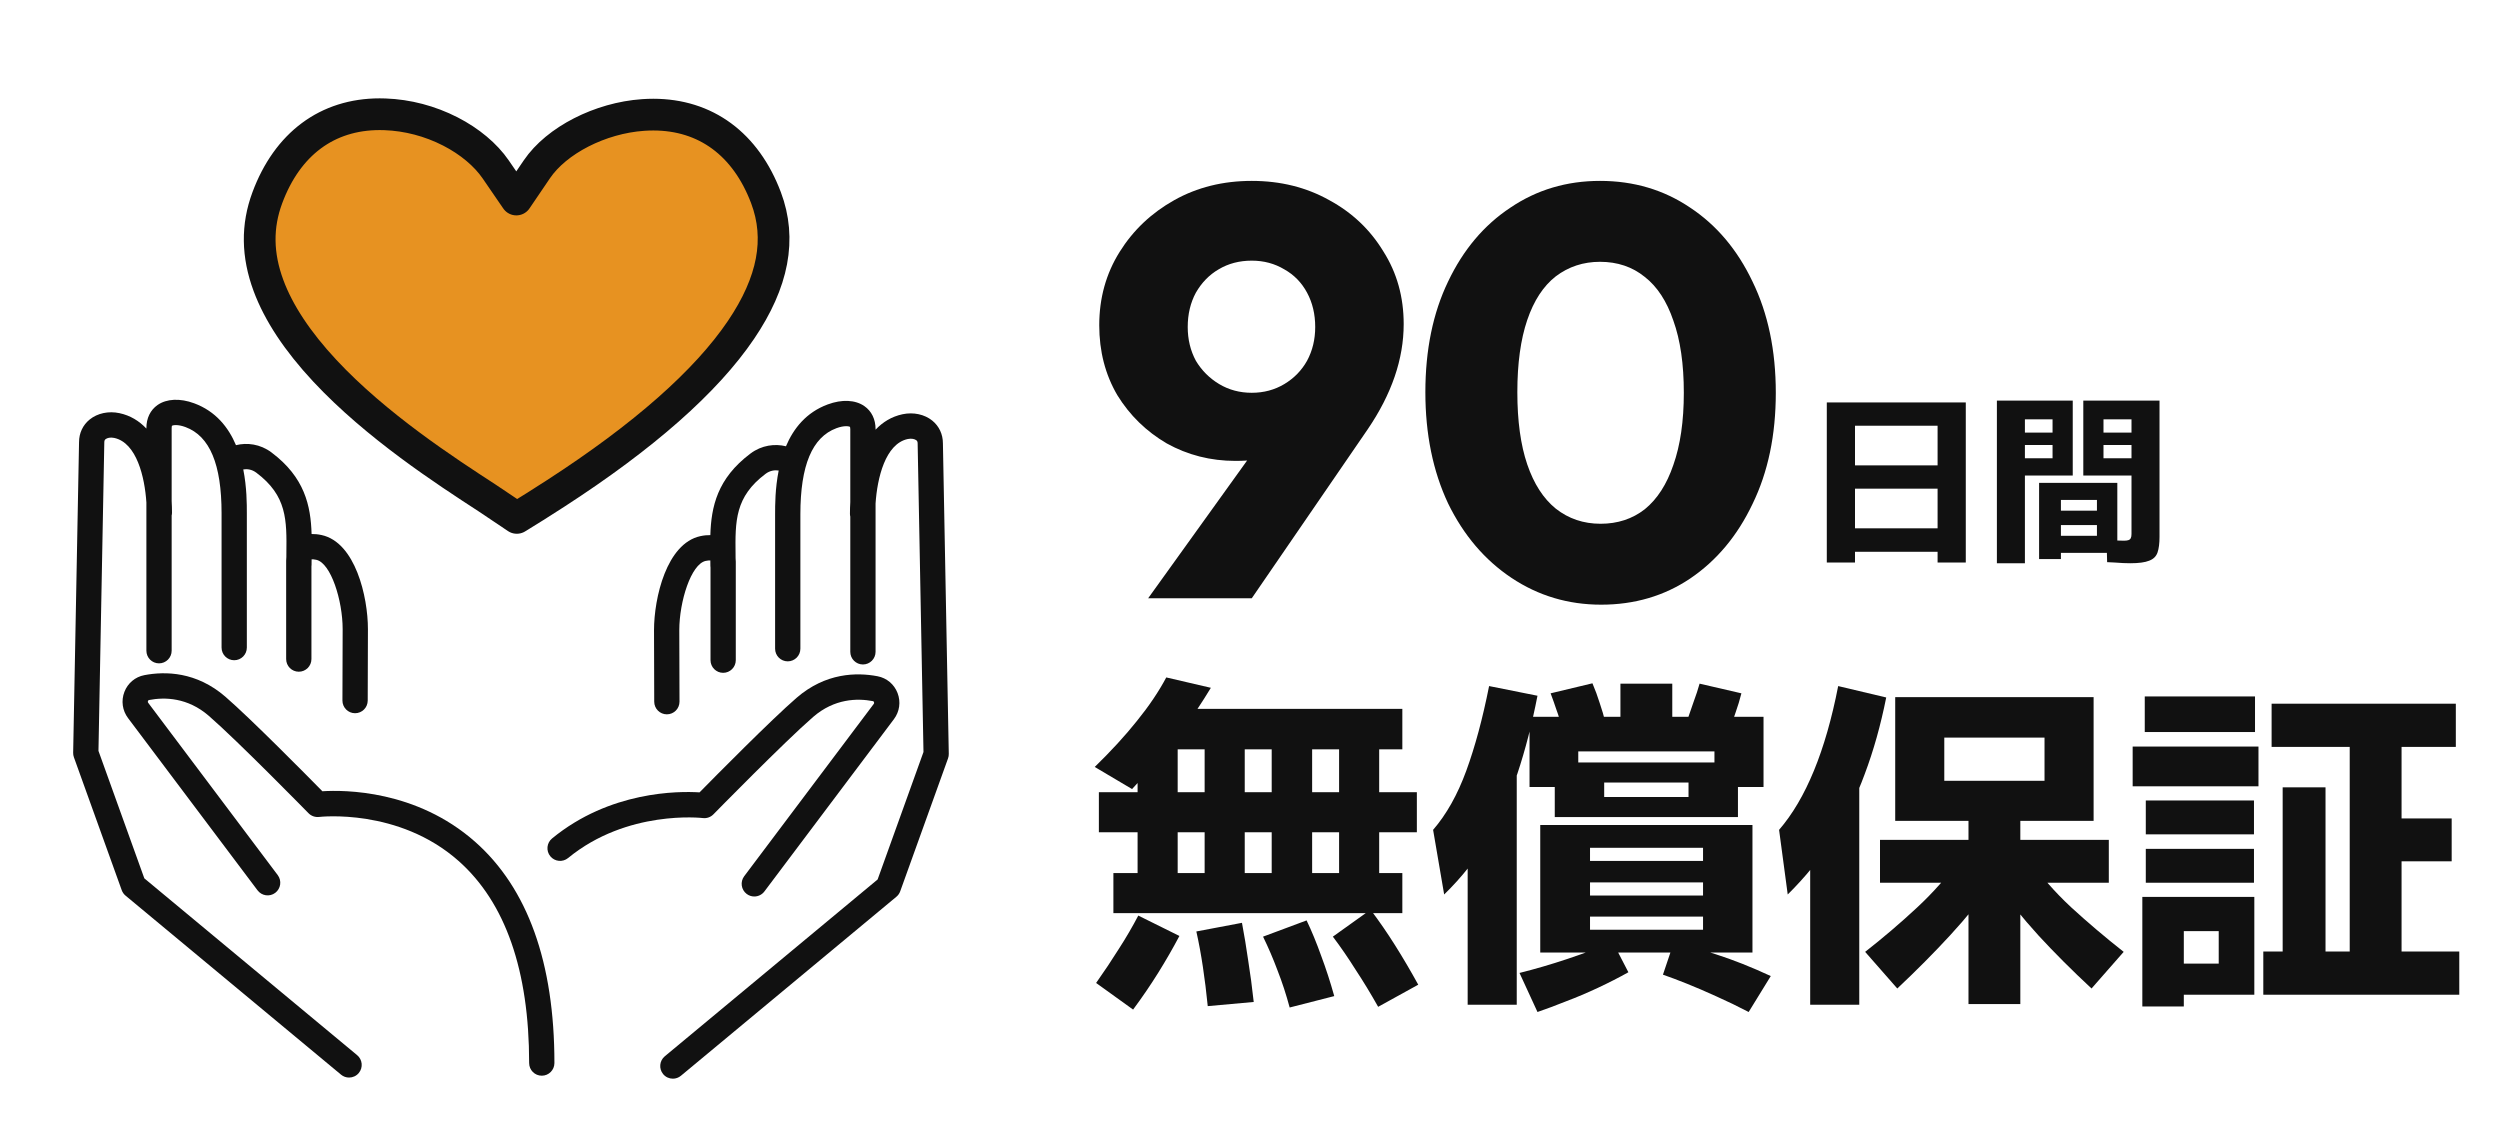
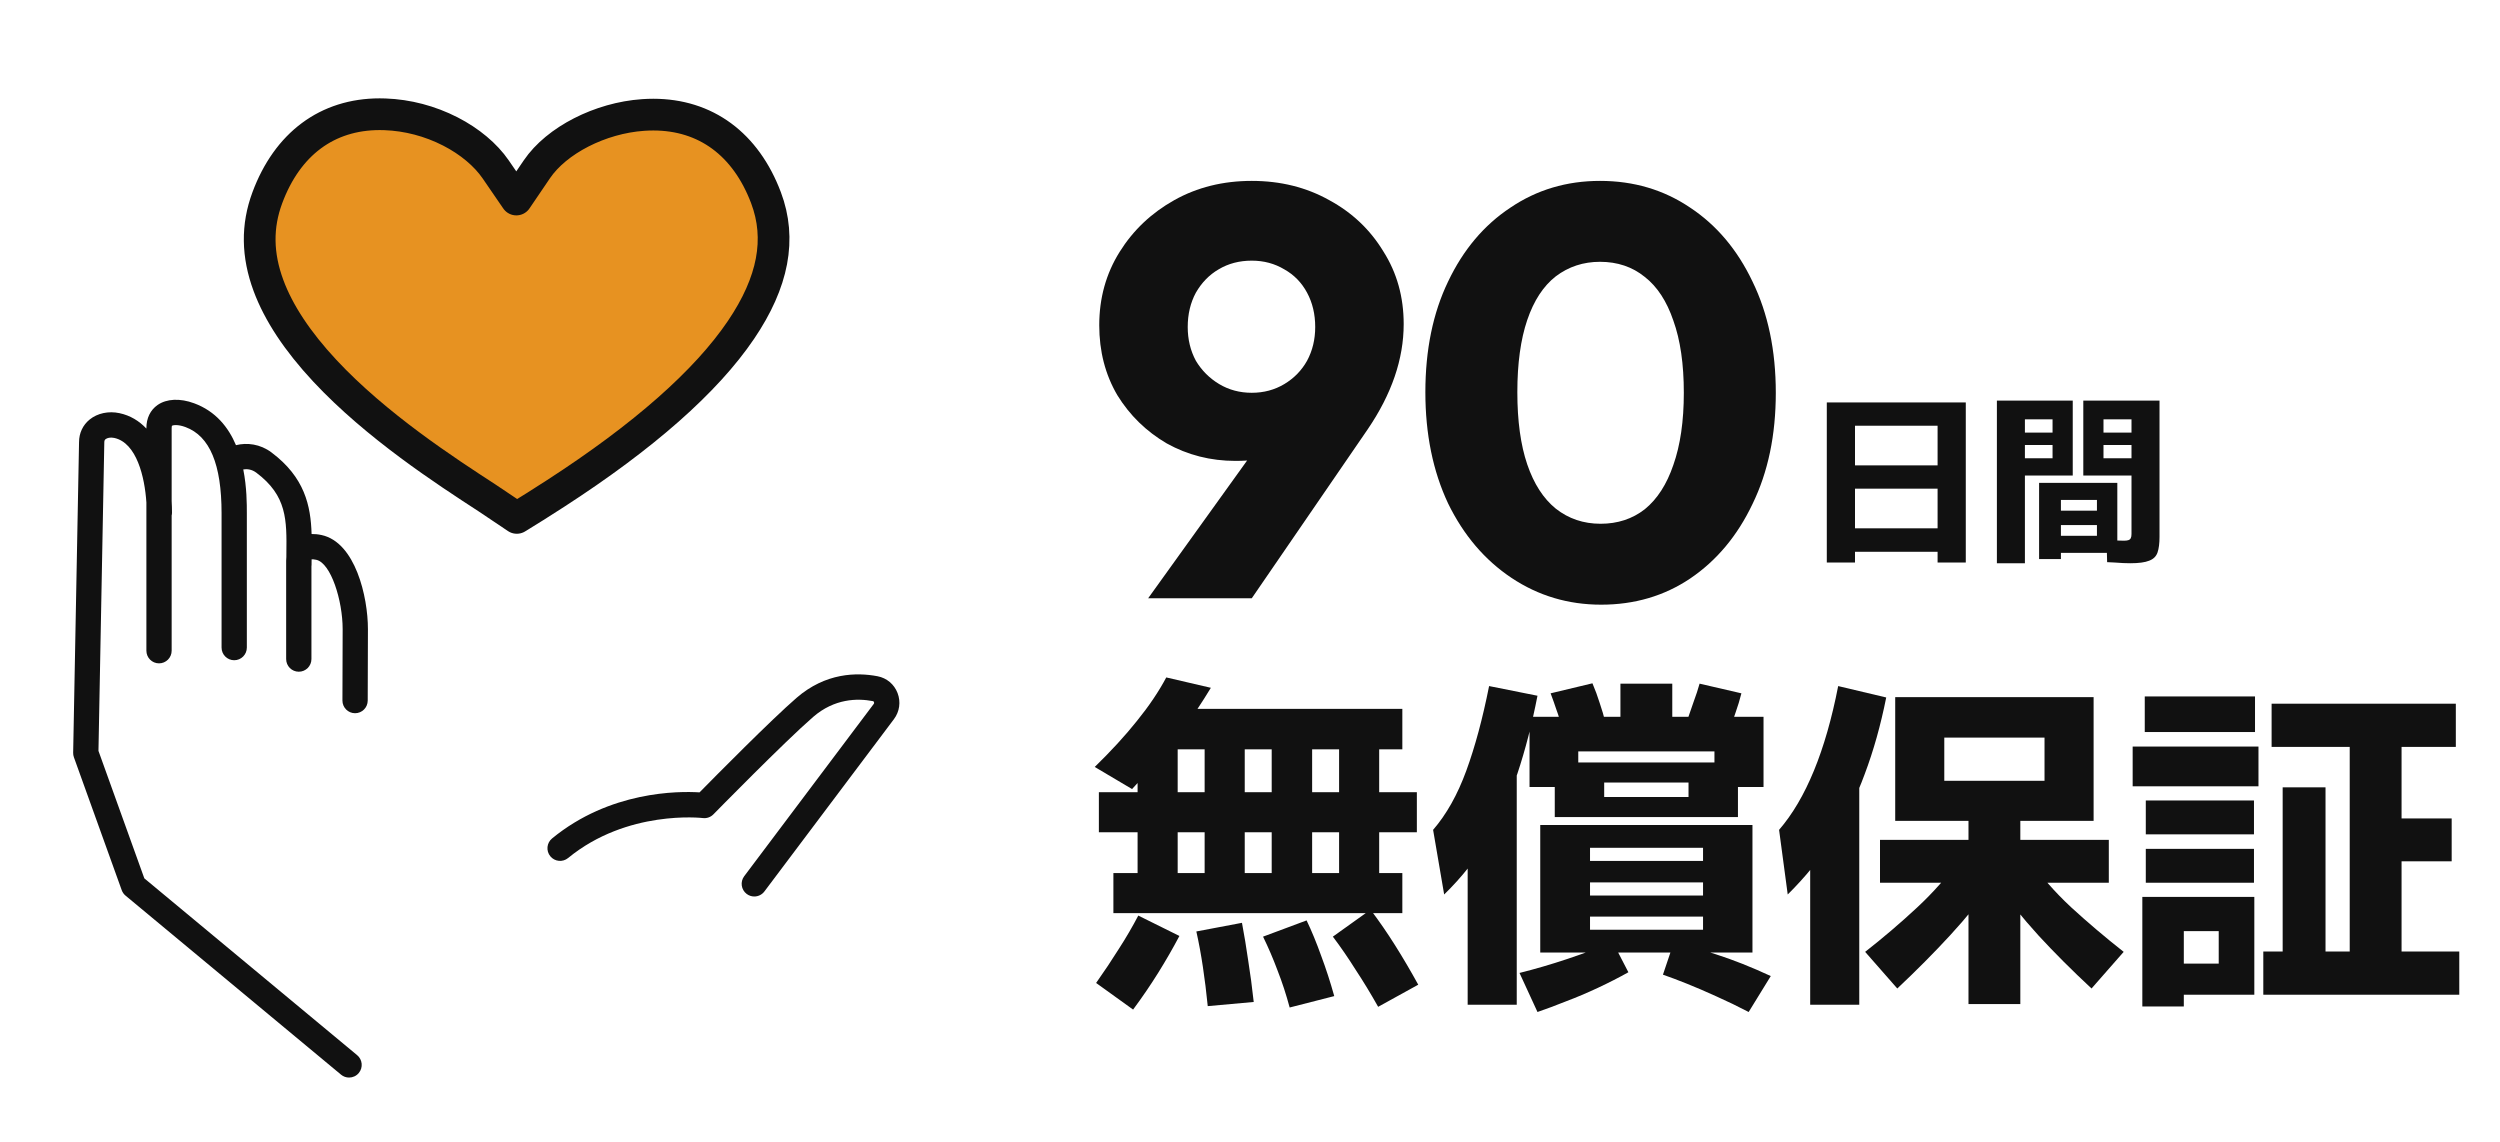
<svg xmlns="http://www.w3.org/2000/svg" width="394" height="180" viewBox="0 0 394 180" fill="none">
  <mask id="mask0_295_2261" style="mask-type:alpha" maskUnits="userSpaceOnUse" x="4" y="0" width="390" height="180">
-     <rect x="4" width="390" height="180" fill="#D9D9D9" />
-   </mask>
+     </mask>
  <g mask="url(#mask0_295_2261)">
</g>
  <path d="M81.448 81.62C80.723 81.144 79.861 80.558 79.189 80.102C78.35 79.532 77.483 78.944 76.749 78.466C70.222 74.223 59.3 67.121 51.194 58.432C46.888 53.817 43.9 49.298 42.312 45C40.527 40.171 40.467 35.648 42.129 31.17C45.282 22.677 51.574 18 59.846 18C60.123 18 60.406 18.006 60.685 18.016C64.213 18.142 67.769 19.077 70.978 20.72C74.004 22.271 76.541 24.394 78.121 26.698L81.377 31.445L84.609 26.683C87.712 22.11 94.597 18.589 101.349 18.122C101.889 18.084 102.428 18.064 102.954 18.064C111.224 18.064 117.534 22.717 120.722 31.164C123.166 37.644 121.877 44.458 116.778 51.995C111.289 60.108 101.452 68.785 87.541 77.784C85.444 79.141 83.002 80.682 81.448 81.62Z" fill="#E79221" stroke="#111111" stroke-width="5" stroke-linejoin="round" />
-   <path d="M149.528 118.806C149.534 119.049 149.495 119.292 149.411 119.521L141.874 140.467C141.755 140.803 141.547 141.1 141.272 141.327L107.313 169.54C106.942 169.849 106.492 170 106.045 170C105.473 170 104.904 169.754 104.511 169.278C103.808 168.43 103.926 167.172 104.773 166.469L138.314 138.603L145.541 118.515C145.371 109.609 144.62 70.212 144.62 69.877C144.62 69.593 144.525 69.475 144.422 69.392C144.183 69.198 143.67 69.059 143.067 69.188C139.524 69.945 138.252 75.353 137.989 79.351V102.726C137.989 103.827 137.097 104.721 135.998 104.721C134.899 104.721 134.006 103.827 134.006 102.726V81.426C133.972 81.278 133.952 81.126 133.952 80.968C133.952 80.363 133.969 79.749 134.006 79.134V67.63C134.006 67.368 133.954 67.28 133.953 67.278C133.836 67.178 133.076 67.019 131.825 67.482C127.999 68.9 126.14 73.341 126.14 81.06V102.234C126.14 103.335 125.248 104.229 124.147 104.229C123.047 104.229 122.156 103.335 122.156 102.234V81.06C122.156 79.62 122.156 76.982 122.721 74.154C122.108 74.054 121.348 74.155 120.66 74.672C115.821 78.302 115.863 82.115 115.925 87.39C115.928 87.581 115.928 87.781 115.929 87.974C115.947 88.151 115.96 88.334 115.96 88.529V104.043C115.96 105.144 115.068 106.038 113.969 106.038C112.87 106.038 111.977 105.144 111.977 104.043V89.459C111.965 89.368 111.956 89.278 111.956 89.184C111.956 88.894 111.952 88.613 111.949 88.326C111.808 88.315 111.569 88.323 111.215 88.399C108.913 88.903 107.056 94.791 107.056 99.332L107.09 110.578C107.093 111.68 106.204 112.575 105.103 112.579H105.097C104 112.579 103.109 111.689 103.106 110.59L103.073 99.338C103.073 94.213 105.053 85.661 110.367 84.499C110.958 84.371 111.482 84.325 111.95 84.335C112.086 79.872 113.03 75.411 118.274 71.478C120.06 70.139 122.134 69.906 123.868 70.332C125.052 67.532 127.053 64.995 130.445 63.739C132.689 62.907 134.796 63.007 136.23 64.007C137.365 64.798 137.989 66.084 137.989 67.63V67.718C139.122 66.516 140.524 65.652 142.235 65.286C143.952 64.92 145.701 65.296 146.928 66.289C148.008 67.167 148.603 68.44 148.603 69.877C148.61 70.588 149.521 118.324 149.528 118.806Z" fill="#111111" />
  <path d="M141.453 109.216C141.991 110.609 141.776 112.153 140.88 113.344L120.468 140.494C120.076 141.014 119.48 141.288 118.876 141.288C118.458 141.288 118.039 141.157 117.679 140.886C116.8 140.223 116.625 138.972 117.287 138.091L137.7 110.942C137.783 110.833 137.767 110.725 137.739 110.652C137.688 110.521 137.597 110.504 137.562 110.498C135.122 110.029 131.509 110.083 128.15 112.992C123.656 116.884 112.544 128.229 112.431 128.343C111.995 128.789 111.373 129.004 110.76 128.925C110.643 128.91 98.864 127.561 89.531 135.225C88.68 135.924 87.424 135.799 86.728 134.947C86.031 134.096 86.156 132.837 87.006 132.14C96.115 124.656 106.914 124.667 110.247 124.878C112.744 122.339 121.522 113.458 125.545 109.974C130.11 106.022 135.005 105.944 138.311 106.578C139.749 106.854 140.924 107.839 141.453 109.216Z" fill="#111111" />
-   <path d="M87.376 167.536C87.376 168.639 86.483 169.531 85.384 169.531C84.284 169.531 83.393 168.639 83.393 167.536C83.393 152.942 79.652 142.226 72.274 135.686C62.83 127.316 50.419 128.737 50.295 128.75C49.681 128.822 49.06 128.61 48.627 128.167C48.514 128.053 37.404 116.708 32.908 112.816C29.551 109.907 25.937 109.853 23.496 110.322C23.461 110.329 23.37 110.347 23.319 110.477C23.291 110.549 23.275 110.657 23.359 110.767L43.771 137.917C44.433 138.797 44.258 140.048 43.379 140.712C42.502 141.374 41.254 141.199 40.59 140.318L20.178 113.168C19.282 111.977 19.067 110.435 19.605 109.042C20.134 107.665 21.309 106.679 22.748 106.404C26.051 105.771 30.948 105.845 35.513 109.797C39.538 113.282 48.314 122.163 50.809 124.702C54.255 124.483 65.604 124.479 74.869 132.66C83.168 139.986 87.376 151.721 87.376 167.536Z" fill="#111111" />
  <path d="M57.986 99.156L57.952 110.414C57.949 111.514 57.059 112.403 55.961 112.403H55.955C54.854 112.401 53.965 111.504 53.968 110.403L54.002 99.15C54.002 94.617 52.146 88.727 49.842 88.224C49.491 88.147 49.25 88.139 49.109 88.151C49.107 88.437 49.102 88.718 49.102 89.008C49.102 89.102 49.093 89.193 49.082 89.283V103.868C49.082 104.97 48.19 105.863 47.089 105.863C45.989 105.863 45.098 104.97 45.098 103.868V88.355C45.098 88.158 45.111 87.977 45.129 87.8C45.129 87.605 45.129 87.404 45.133 87.212C45.195 81.938 45.239 78.128 40.399 74.498C39.677 73.957 38.925 73.881 38.339 73.982C38.902 76.809 38.902 79.446 38.902 80.884V102.058C38.902 103.161 38.01 104.053 36.911 104.053C35.812 104.053 34.919 103.161 34.919 102.058V80.884C34.919 73.165 33.059 68.724 29.234 67.307C27.982 66.843 27.224 67.003 27.099 67.11C27.099 67.115 27.053 67.208 27.053 67.454V78.98C27.089 79.588 27.107 80.194 27.107 80.792C27.107 80.949 27.088 81.1 27.053 81.246V102.55C27.053 103.653 26.161 104.545 25.062 104.545C23.962 104.545 23.071 103.653 23.071 102.55V79.191C22.809 75.192 21.54 69.772 17.991 69.014C17.386 68.885 16.876 69.023 16.637 69.216C16.534 69.301 16.439 69.417 16.439 69.701C16.439 70.036 15.687 109.433 15.518 118.339L22.745 138.427L56.285 166.293C57.132 166.996 57.25 168.254 56.547 169.102C56.154 169.578 55.585 169.824 55.014 169.824C54.566 169.824 54.116 169.673 53.745 169.364L19.786 141.151C19.511 140.924 19.304 140.628 19.184 140.293L11.647 119.346C11.563 119.117 11.524 118.875 11.53 118.632C11.537 118.148 12.449 70.413 12.457 69.686C12.457 68.264 13.052 66.99 14.133 66.114C15.358 65.12 17.114 64.745 18.823 65.112C20.535 65.476 21.938 66.342 23.071 67.545V67.454C23.071 65.909 23.695 64.624 24.828 63.831C26.263 62.831 28.374 62.733 30.613 63.563C34.005 64.82 36.006 67.357 37.19 70.158C38.924 69.731 40.999 69.963 42.784 71.303C48.028 75.235 48.972 79.698 49.108 84.161C49.576 84.151 50.101 84.196 50.691 84.325C56.003 85.485 57.986 94.038 57.986 99.156Z" fill="#111111" />
  <path d="M338.014 115.369V109.759H355.39V115.369H338.014ZM336.107 123.921V117.657H355.935V123.921H336.107ZM338.177 131.493V126.155H355.227V131.493H338.177ZM338.177 139.119V133.781H355.227V139.119H338.177ZM344.169 158.62H337.632V141.352H355.281V156.768H343.406V151.865H349.67V146.745H344.169V158.62ZM378.486 155.569H370.315V113.19H378.486V155.569ZM387.038 110.903V117.712H358.005V110.903H387.038ZM387.583 149.959V156.768H356.697V149.959H387.583ZM386.384 128.987V135.742H371.895V128.987H386.384ZM366.502 154.153H359.748V124.085H366.502V154.153Z" fill="#111111" />
  <path d="M281.745 140.971L280.383 130.785C284.595 125.919 287.7 118.365 289.697 108.125L297.269 109.922C296.397 114.28 295.272 118.293 293.892 121.96C292.548 125.628 290.878 129.042 288.88 132.201C286.883 135.324 284.504 138.247 281.745 140.971ZM285.285 158.347V126.536L293.02 122.886V158.347H285.285ZM302.988 129.368V123.05H322.217V116.241H306.42V129.368H298.685V109.868H329.952V129.368H302.988ZM318.404 158.238H310.233V128.116H318.404V158.238ZM332.349 132.364V139.119H296.288V132.364H332.349ZM299.012 155.787L293.946 150.013C296.779 147.798 299.502 145.474 302.117 143.041C304.768 140.571 307.038 137.993 308.926 135.306L314.155 139.01C312.158 141.842 309.888 144.639 307.346 147.398C304.804 150.158 302.026 152.955 299.012 155.787ZM334.691 150.013L329.625 155.787C326.538 152.918 323.742 150.122 321.236 147.398C318.731 144.639 316.461 141.824 314.427 138.955L319.766 135.36C321.581 138.011 323.797 140.553 326.411 142.986C329.026 145.383 331.786 147.725 334.691 150.013Z" fill="#111111" />
  <path d="M242.743 150.122V130.022H276.188V150.122H247.7V146.527H268.399V133.617H250.587V150.122H242.743ZM242.307 159.491L239.475 153.336C241.944 152.718 244.432 151.992 246.937 151.157C249.443 150.321 251.858 149.432 254.182 148.488L256.633 153.227C255.144 154.062 253.546 154.879 251.84 155.678C250.133 156.477 248.462 157.185 246.828 157.802C245.194 158.456 243.687 159.019 242.307 159.491ZM275.589 159.491C273.919 158.619 272.23 157.802 270.523 157.04C268.853 156.277 267.291 155.605 265.839 155.024C264.386 154.443 263.133 153.971 262.08 153.608L263.823 148.433C265.53 148.869 267.727 149.523 270.414 150.394C273.138 151.266 276.025 152.41 279.075 153.826L275.589 159.491ZM248.517 144.457V141.134H270.414V144.457H248.517ZM248.517 139.064V135.687H270.414V139.064H248.517ZM245.031 128.769V120.162H273.901V128.769H249.988V125.61H266.111V123.322H252.82V128.769H245.031ZM277.932 124.03H270.197V118.419H248.735V124.03H241.054V112.972H277.932V124.03ZM253.038 113.953L246.066 114.443C245.884 113.608 245.63 112.754 245.303 111.883C245.013 111.011 244.704 110.14 244.377 109.268L250.968 107.688C251.404 108.705 251.785 109.74 252.112 110.793C252.475 111.846 252.784 112.9 253.038 113.953ZM263.551 114.443H255.38V107.743H263.551V114.443ZM272.43 115.314L266.057 113.081C266.384 112.173 266.692 111.284 266.983 110.412C267.31 109.541 267.6 108.651 267.854 107.743L274.445 109.268C274.191 110.285 273.882 111.302 273.519 112.319C273.193 113.335 272.829 114.334 272.43 115.314ZM231.304 158.347V122.014L239.039 120.217V158.347H231.304ZM227.6 140.971L225.857 130.784C227.963 128.351 229.706 125.246 231.086 121.47C232.466 117.693 233.664 113.245 234.681 108.124L242.307 109.649C241.436 114.116 240.383 118.201 239.148 121.906C237.913 125.61 236.37 129.041 234.518 132.201C232.702 135.324 230.396 138.247 227.6 140.971Z" fill="#111111" />
  <path d="M178.412 124.357L172.529 120.871C175.108 118.365 177.323 115.95 179.175 113.626C181.063 111.302 182.607 109.014 183.805 106.763L190.832 108.397C189.379 110.794 187.963 112.918 186.583 114.77C185.203 116.586 183.841 118.274 182.498 119.836C181.154 121.361 179.792 122.868 178.412 124.357ZM221.009 111.72V118.093H183.097V111.72H221.009ZM221.009 137.594V143.912H175.471V137.594H221.009ZM223.297 124.847V131.166H173.183V124.847H223.297ZM185.602 139.663H179.284V115.75H185.602V139.663ZM217.359 139.663H211.041V115.75H217.359V139.663ZM196.17 139.663H189.851V115.75H196.17V139.663ZM206.792 139.663H200.419V115.75H206.792V139.663ZM178.576 159.11L172.747 154.915C174.054 153.063 175.253 151.266 176.342 149.523C177.468 147.78 178.485 146.037 179.393 144.294L185.875 147.507C184.858 149.432 183.75 151.357 182.552 153.281C181.354 155.206 180.028 157.149 178.576 159.11ZM197.586 157.911L190.341 158.565C190.124 156.386 189.869 154.334 189.579 152.41C189.288 150.449 188.943 148.579 188.544 146.799L195.734 145.437C196.097 147.362 196.424 149.341 196.715 151.375C197.041 153.408 197.332 155.587 197.586 157.911ZM210.278 156.985L203.251 158.783C202.706 156.749 202.071 154.807 201.345 152.954C200.655 151.102 199.892 149.323 199.057 147.616L205.92 145.056C206.719 146.727 207.482 148.579 208.208 150.612C208.971 152.646 209.661 154.77 210.278 156.985ZM223.515 155.188L217.196 158.674C216.034 156.604 214.854 154.661 213.655 152.846C212.493 150.994 211.295 149.25 210.06 147.616L215.998 143.368C217.341 145.147 218.63 147.017 219.865 148.978C221.1 150.939 222.316 153.009 223.515 155.188Z" fill="#111111" />
  <path d="M314.71 88.767V63.137H326.665V74.949H319.125V88.767H314.71ZM319.125 68.183H323.482V66.09H319.125V68.183ZM319.125 72.225H323.482V70.132H319.125V72.225ZM335.724 88.767C335.438 88.767 335.065 88.758 334.606 88.739C334.167 88.72 333.717 88.691 333.259 88.653C332.819 88.634 332.427 88.615 332.083 88.595L331.997 85.098C332.437 85.117 332.934 85.146 333.488 85.184C334.042 85.203 334.463 85.213 334.749 85.213C335.036 85.213 335.266 85.184 335.438 85.126C335.61 85.069 335.734 84.964 335.81 84.811C335.887 84.658 335.925 84.438 335.925 84.152V74.949H328.328V63.137H340.34V84.61C340.34 85.642 340.235 86.464 340.025 87.076C339.814 87.688 339.375 88.118 338.706 88.366C338.056 88.634 337.062 88.767 335.724 88.767ZM331.51 68.183H335.925V66.09H331.51V68.183ZM331.51 72.225H335.925V70.132H331.51V72.225ZM321.82 82.747V80.482H333.23V82.747H321.82ZM324.801 88.108H321.361V76.096H333.689V87.133H324.4V84.438H330.478V78.791H324.801V88.108Z" fill="#111111" />
  <path d="M292.348 83.263H305.364V77.013H292.348V83.263ZM292.348 86.961V88.653H287.904V63.424H309.807V88.653H305.364V86.961H292.348ZM305.364 73.343V67.094H292.348V73.343H305.364Z" fill="#111111" />
  <path d="M252.344 95.297C247.145 95.297 242.436 93.89 238.216 91.077C233.996 88.263 230.662 84.349 228.216 79.334C225.831 74.258 224.638 68.417 224.638 61.811C224.638 55.145 225.831 49.335 228.216 44.38C230.601 39.365 233.873 35.482 238.032 32.729C242.191 29.916 246.901 28.509 252.16 28.509C257.481 28.509 262.221 29.916 266.38 32.729C270.539 35.482 273.811 39.365 276.197 44.38C278.643 49.396 279.866 55.237 279.866 61.903C279.866 68.57 278.643 74.411 276.197 79.426C273.811 84.441 270.539 88.355 266.38 91.169C262.283 93.921 257.604 95.297 252.344 95.297ZM252.252 82.545C254.943 82.545 257.267 81.781 259.225 80.251C261.182 78.661 262.68 76.337 263.72 73.279C264.821 70.16 265.371 66.368 265.371 61.903C265.371 57.377 264.821 53.585 263.72 50.527C262.68 47.469 261.182 45.176 259.225 43.647C257.267 42.056 254.913 41.261 252.16 41.261C249.531 41.261 247.206 42.026 245.188 43.555C243.231 45.084 241.733 47.377 240.693 50.435C239.653 53.493 239.133 57.285 239.133 61.811C239.133 66.337 239.653 70.129 240.693 73.187C241.733 76.245 243.231 78.57 245.188 80.16C247.206 81.75 249.561 82.545 252.252 82.545Z" fill="#111111" />
  <path d="M180.947 94.288L201.313 65.94L206.634 65.573C205.839 66.98 204.953 68.233 203.974 69.334C203.057 70.374 201.864 71.2 200.396 71.811C198.989 72.362 197.093 72.637 194.708 72.637C190.794 72.637 187.185 71.719 183.883 69.885C180.641 67.989 178.042 65.451 176.085 62.27C174.189 59.029 173.241 55.359 173.241 51.261C173.241 46.98 174.311 43.127 176.452 39.702C178.592 36.277 181.467 33.555 185.075 31.537C188.684 29.518 192.751 28.509 197.277 28.509C201.803 28.509 205.87 29.518 209.478 31.537C213.087 33.494 215.931 36.185 218.01 39.61C220.151 42.974 221.221 46.796 221.221 51.078C221.221 56.582 219.325 62.117 215.533 67.683L197.277 94.288H180.947ZM197.277 61.903C199.173 61.903 200.885 61.444 202.414 60.527C203.943 59.61 205.136 58.386 205.992 56.857C206.849 55.267 207.277 53.493 207.277 51.536C207.277 49.518 206.849 47.714 205.992 46.124C205.136 44.533 203.943 43.31 202.414 42.454C200.885 41.537 199.173 41.078 197.277 41.078C195.32 41.078 193.577 41.537 192.048 42.454C190.58 43.31 189.387 44.533 188.47 46.124C187.613 47.714 187.185 49.518 187.185 51.536C187.185 53.493 187.613 55.267 188.47 56.857C189.387 58.386 190.61 59.61 192.139 60.527C193.668 61.444 195.381 61.903 197.277 61.903Z" fill="#111111" />
</svg>